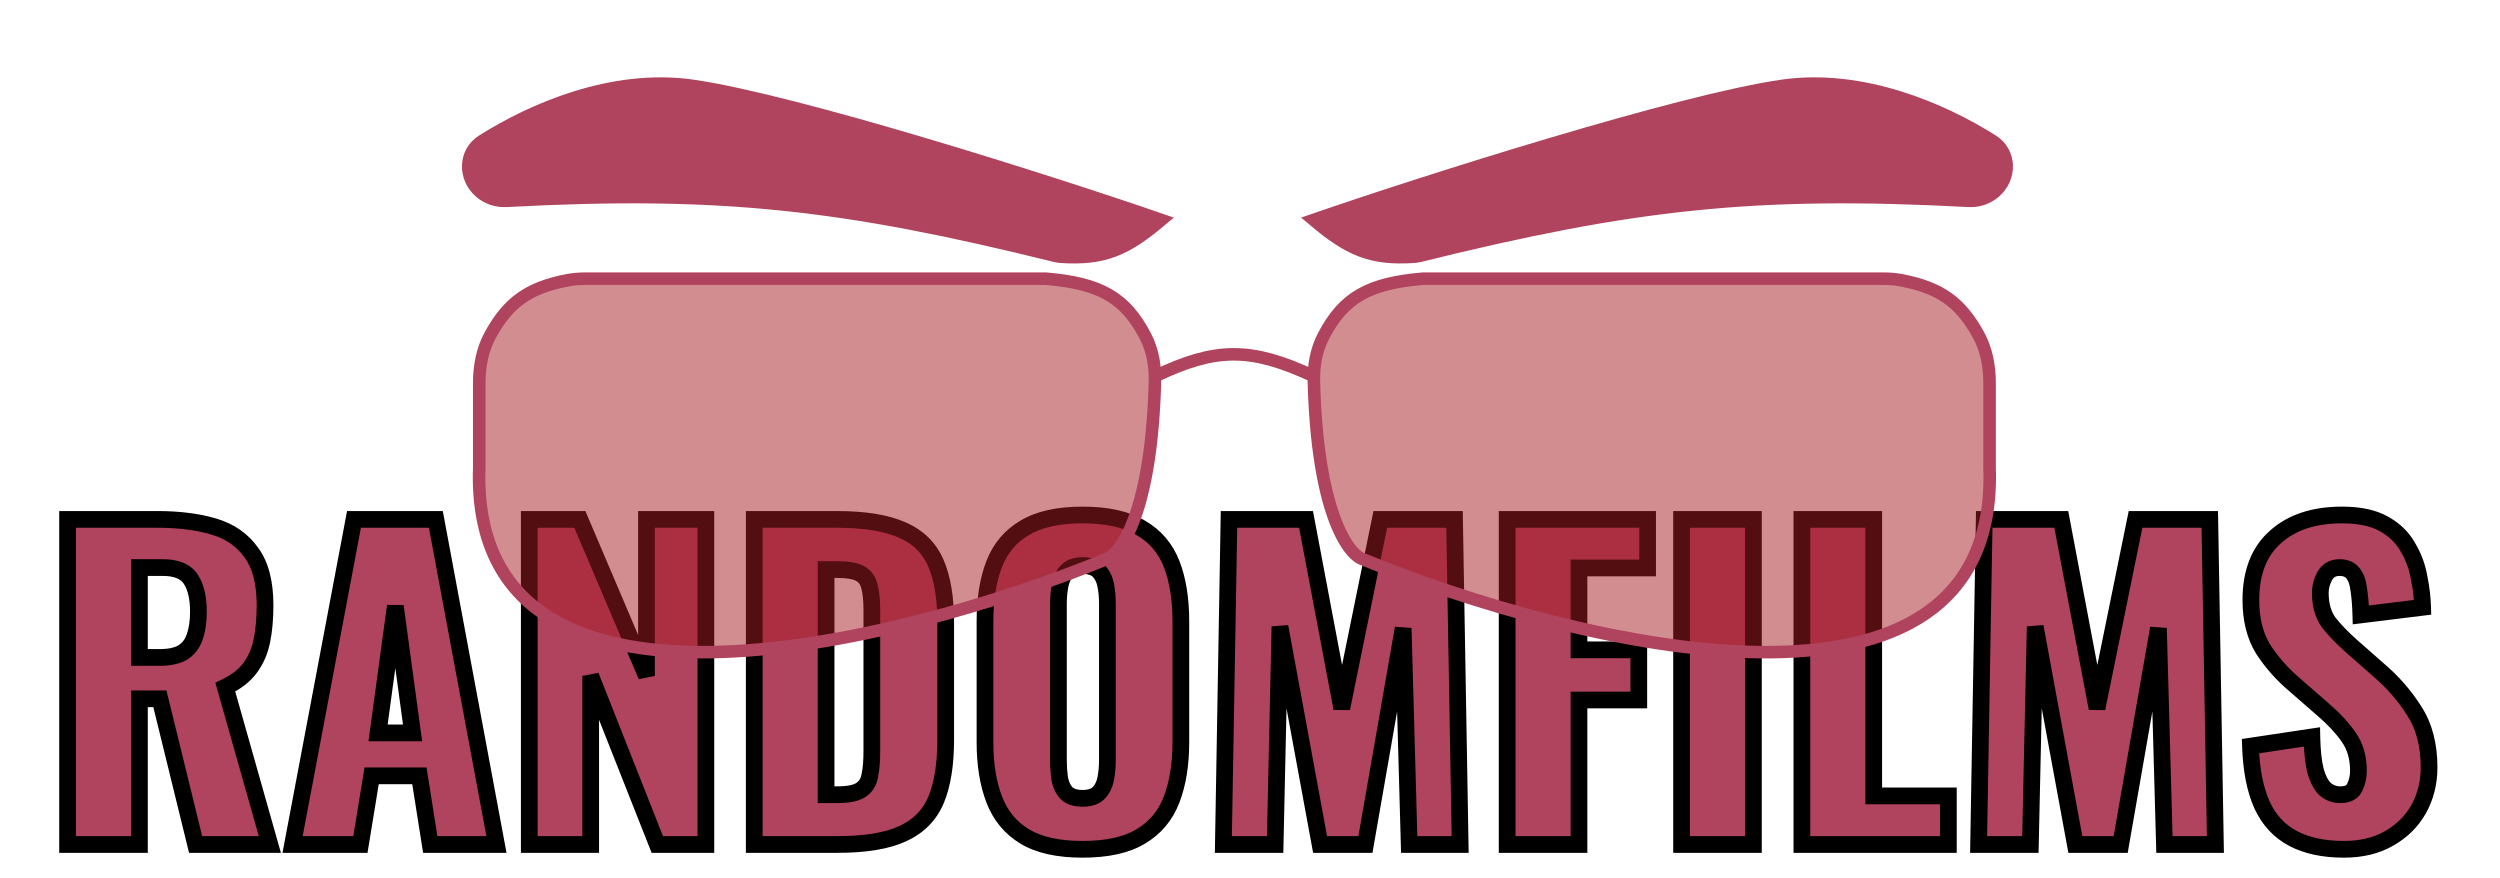
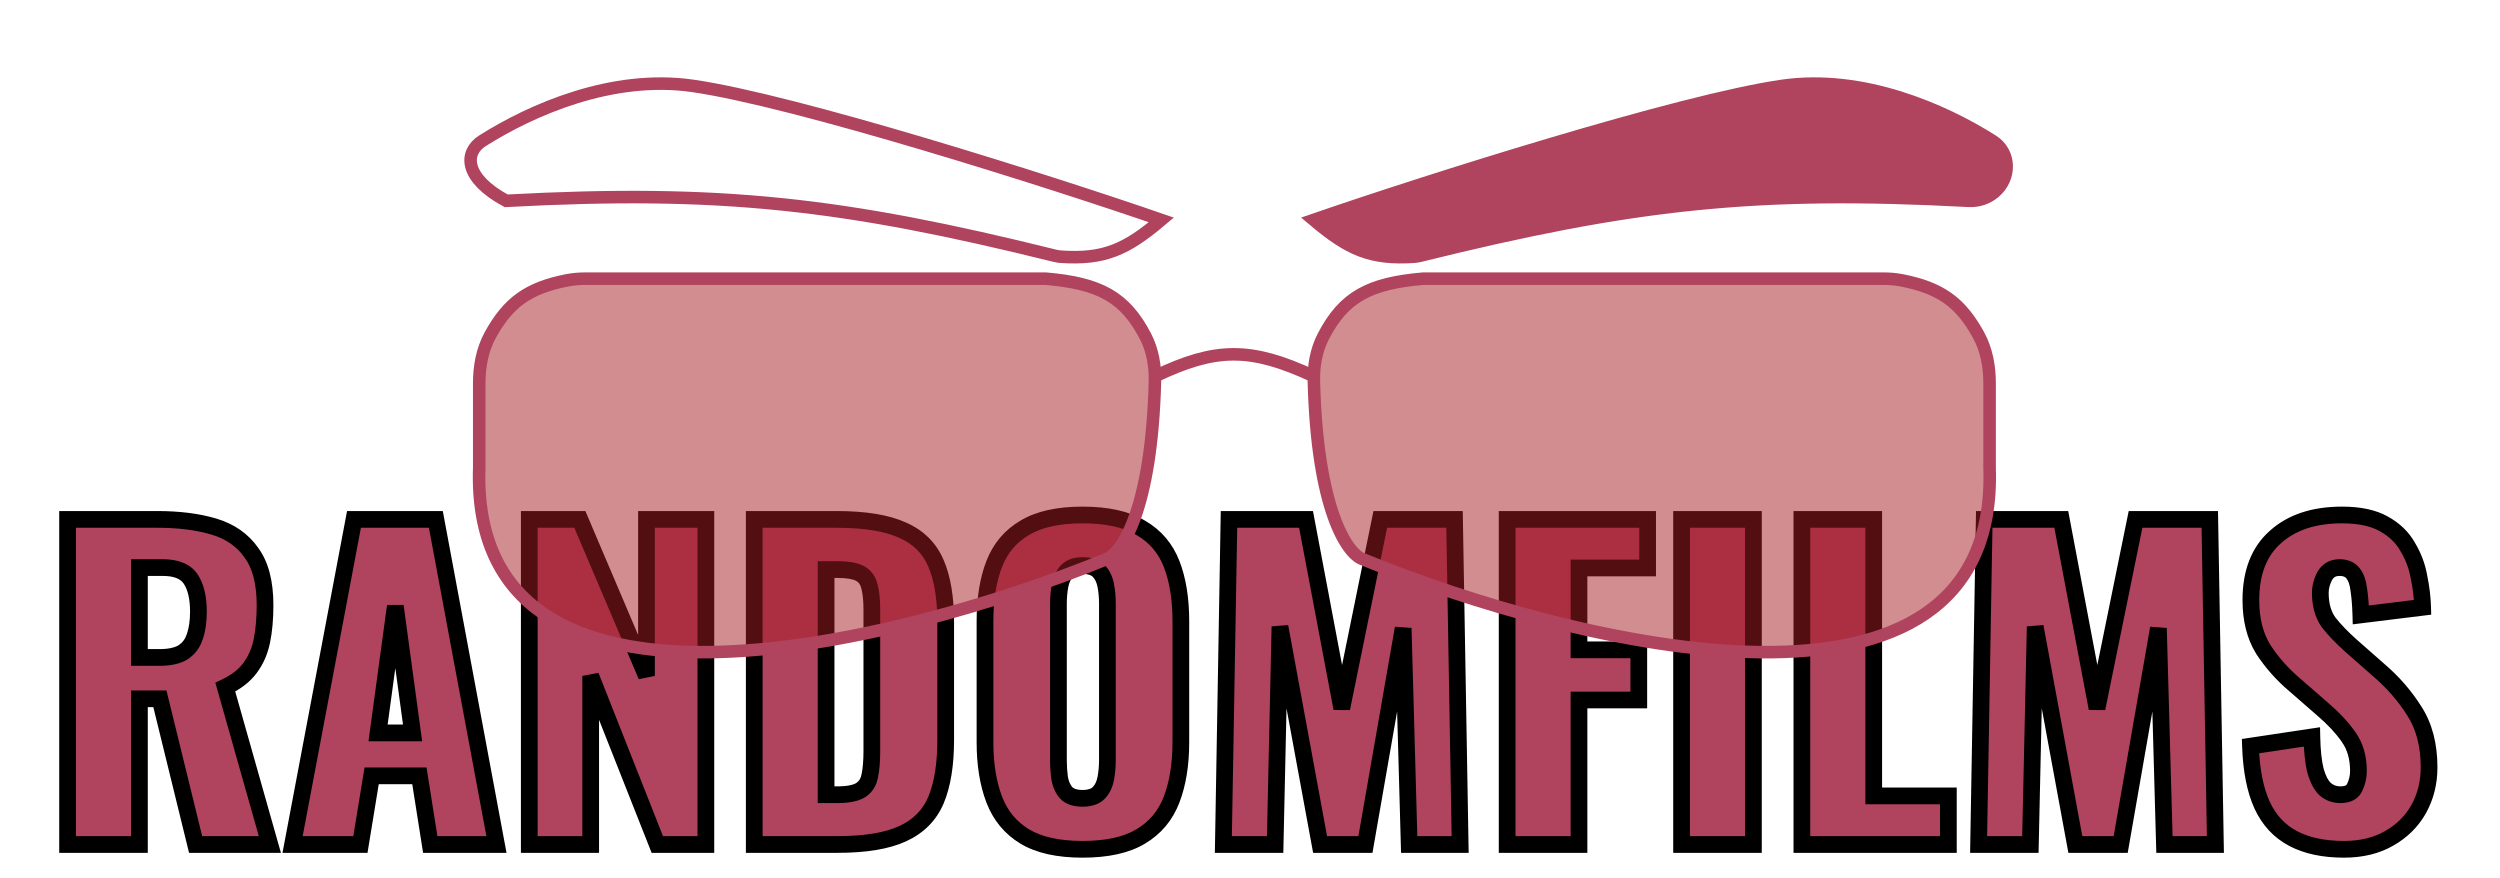
<svg xmlns="http://www.w3.org/2000/svg" width="299" height="105" viewBox="0 0 299 105" fill="none">
  <g clip-path="url(#clip0_10_10)">
    <g filter="url(#filter0_d_10_10)">
      <path d="M8.083 96V57.12H18.787C21.411 57.12 23.683 57.408 25.603 57.984C27.523 58.56 29.011 59.6 30.067 61.104C31.155 62.576 31.699 64.672 31.699 67.392C31.699 68.992 31.571 70.416 31.315 71.664C31.059 72.912 30.579 74 29.875 74.928C29.203 75.824 28.227 76.576 26.947 77.184L32.275 96H23.395L19.123 78.576H16.675V96H8.083ZM16.675 73.632H19.075C20.291 73.632 21.235 73.424 21.907 73.008C22.579 72.56 23.043 71.936 23.299 71.136C23.587 70.304 23.731 69.312 23.731 68.16C23.731 66.496 23.427 65.2 22.819 64.272C22.211 63.344 21.091 62.88 19.459 62.88H16.675V73.632ZM34.992 96L42.336 57.12H52.128L59.376 96H51.456L50.16 87.792H44.448L43.104 96H34.992ZM45.216 82.656H49.344L47.28 67.488L45.216 82.656ZM63.302 96V57.12H69.35L77.318 75.84V57.12H84.422V96H78.614L70.646 75.84V96H63.302ZM90.208 96V57.12H100.048C103.44 57.12 106.08 57.552 107.968 58.416C109.856 59.248 111.184 60.576 111.952 62.4C112.72 64.192 113.104 66.528 113.104 69.408V83.52C113.104 86.432 112.72 88.816 111.952 90.672C111.184 92.496 109.856 93.84 107.968 94.704C106.112 95.568 103.504 96 100.144 96H90.208ZM98.8 90.048H100.144C101.456 90.048 102.4 89.856 102.976 89.472C103.552 89.088 103.904 88.512 104.032 87.744C104.192 86.976 104.272 86.016 104.272 84.864V67.92C104.272 66.768 104.176 65.84 103.984 65.136C103.824 64.432 103.456 63.92 102.88 63.6C102.304 63.28 101.376 63.12 100.096 63.12H98.8V90.048ZM129.469 96.576C126.557 96.576 124.253 96.064 122.557 95.04C120.861 94.016 119.645 92.544 118.909 90.624C118.173 88.704 117.805 86.416 117.805 83.76V69.312C117.805 66.624 118.173 64.336 118.909 62.448C119.645 60.56 120.861 59.12 122.557 58.128C124.253 57.104 126.557 56.592 129.469 56.592C132.413 56.592 134.733 57.104 136.429 58.128C138.157 59.12 139.389 60.56 140.125 62.448C140.861 64.336 141.229 66.624 141.229 69.312V83.76C141.229 86.416 140.861 88.704 140.125 90.624C139.389 92.544 138.157 94.016 136.429 95.04C134.733 96.064 132.413 96.576 129.469 96.576ZM129.469 90.48C130.365 90.48 131.021 90.256 131.437 89.808C131.853 89.36 132.125 88.784 132.253 88.08C132.381 87.376 132.445 86.656 132.445 85.92V67.2C132.445 66.432 132.381 65.712 132.253 65.04C132.125 64.336 131.853 63.76 131.437 63.312C131.021 62.864 130.365 62.64 129.469 62.64C128.637 62.64 128.013 62.864 127.597 63.312C127.181 63.76 126.909 64.336 126.781 65.04C126.653 65.712 126.589 66.432 126.589 67.2V85.92C126.589 86.656 126.637 87.376 126.733 88.08C126.861 88.784 127.117 89.36 127.501 89.808C127.917 90.256 128.573 90.48 129.469 90.48ZM146.314 96L146.986 57.12H156.202L160.474 79.728L165.082 57.12H173.962L174.634 96H168.538L167.818 70.128L163.306 96H157.882L153.082 69.936L152.506 96H146.314ZM180.255 96V57.12H197.055V62.928H188.847V72.72H195.999V78.72H188.847V96H180.255ZM201.116 96V57.12H209.708V96H201.116ZM215.505 96V57.12H224.097V90.192H233.025V96H215.505ZM236.642 96L237.314 57.12H246.53L250.802 79.728L255.41 57.12H264.29L264.962 96H258.866L258.146 70.128L253.634 96H248.21L243.41 69.936L242.834 96H236.642ZM280.341 96.576C277.909 96.576 275.877 96.144 274.245 95.28C272.613 94.416 271.381 93.088 270.549 91.296C269.717 89.472 269.253 87.12 269.157 84.24L276.501 83.136C276.533 84.8 276.677 86.144 276.933 87.168C277.221 88.192 277.605 88.928 278.085 89.376C278.597 89.824 279.205 90.048 279.909 90.048C280.805 90.048 281.381 89.744 281.637 89.136C281.925 88.528 282.069 87.888 282.069 87.216C282.069 85.616 281.685 84.272 280.917 83.184C280.149 82.064 279.109 80.944 277.797 79.824L274.437 76.896C272.965 75.648 271.717 74.24 270.693 72.672C269.701 71.072 269.205 69.104 269.205 66.768C269.205 63.472 270.181 60.96 272.133 59.232C274.085 57.472 276.741 56.592 280.101 56.592C282.181 56.592 283.845 56.944 285.093 57.648C286.373 58.352 287.333 59.28 287.973 60.432C288.645 61.552 289.093 62.752 289.317 64.032C289.573 65.28 289.717 66.48 289.749 67.632L282.357 68.544C282.325 67.392 282.245 66.4 282.117 65.568C282.021 64.704 281.797 64.048 281.445 63.6C281.093 63.12 280.549 62.88 279.813 62.88C279.013 62.88 278.421 63.216 278.037 63.888C277.685 64.56 277.509 65.232 277.509 65.904C277.509 67.344 277.845 68.528 278.517 69.456C279.221 70.352 280.133 71.296 281.253 72.288L284.469 75.12C286.165 76.56 287.589 78.192 288.741 80.016C289.925 81.84 290.517 84.096 290.517 86.784C290.517 88.608 290.101 90.272 289.269 91.776C288.437 93.248 287.253 94.416 285.717 95.28C284.213 96.144 282.421 96.576 280.341 96.576Z" fill="#B0435D" />
      <path d="M8.083 96H7.083V97H8.083V96ZM8.083 57.12V56.12H7.083V57.12H8.083ZM30.067 61.104L29.249 61.679L29.256 61.689L29.263 61.698L30.067 61.104ZM31.315 71.664L30.335 71.463L30.335 71.463L31.315 71.664ZM29.875 74.928L29.078 74.324L29.075 74.328L29.875 74.928ZM26.947 77.184L26.518 76.281L25.755 76.643L25.985 77.457L26.947 77.184ZM32.275 96V97H33.598L33.237 95.728L32.275 96ZM23.395 96L22.424 96.238L22.611 97H23.395V96ZM19.123 78.576L20.094 78.338L19.908 77.576H19.123V78.576ZM16.675 78.576V77.576H15.675V78.576H16.675ZM16.675 96V97H17.675V96H16.675ZM16.675 73.632H15.675V74.632H16.675V73.632ZM21.907 73.008L22.433 73.858L22.448 73.849L22.462 73.84L21.907 73.008ZM23.299 71.136L22.354 70.809L22.35 70.82L22.347 70.831L23.299 71.136ZM22.819 64.272L21.983 64.82L21.983 64.82L22.819 64.272ZM16.675 62.88V61.88H15.675V62.88H16.675ZM9.083 96V57.12H7.083V96H9.083ZM8.083 58.12H18.787V56.12H8.083V58.12ZM18.787 58.12C21.342 58.12 23.513 58.401 25.316 58.942L25.89 57.026C23.854 56.415 21.48 56.12 18.787 56.12V58.12ZM25.316 58.942C27.041 59.46 28.334 60.375 29.249 61.679L30.886 60.529C29.689 58.825 28.005 57.66 25.89 57.026L25.316 58.942ZM29.263 61.698C30.175 62.933 30.699 64.787 30.699 67.392H32.699C32.699 64.557 32.135 62.219 30.871 60.51L29.263 61.698ZM30.699 67.392C30.699 68.941 30.575 70.295 30.335 71.463L32.295 71.865C32.567 70.537 32.699 69.043 32.699 67.392H30.699ZM30.335 71.463C30.107 72.579 29.684 73.526 29.078 74.324L30.672 75.532C31.474 74.474 32.011 73.246 32.295 71.865L30.335 71.463ZM29.075 74.328C28.523 75.064 27.69 75.724 26.518 76.281L27.376 78.087C28.765 77.428 29.884 76.584 30.675 75.528L29.075 74.328ZM25.985 77.457L31.313 96.272L33.237 95.728L27.909 76.912L25.985 77.457ZM32.275 95H23.395V97H32.275V95ZM24.366 95.762L20.094 78.338L18.152 78.814L22.424 96.238L24.366 95.762ZM19.123 77.576H16.675V79.576H19.123V77.576ZM15.675 78.576V96H17.675V78.576H15.675ZM16.675 95H8.083V97H16.675V95ZM16.675 74.632H19.075V72.632H16.675V74.632ZM19.075 74.632C20.385 74.632 21.54 74.411 22.433 73.858L21.381 72.158C20.93 72.437 20.198 72.632 19.075 72.632V74.632ZM22.462 73.84C23.33 73.261 23.93 72.447 24.252 71.441L22.347 70.831C22.157 71.425 21.828 71.859 21.352 72.176L22.462 73.84ZM24.244 71.463C24.578 70.499 24.731 69.391 24.731 68.16H22.731C22.731 69.233 22.596 70.109 22.354 70.809L24.244 71.463ZM24.731 68.16C24.731 66.392 24.411 64.877 23.656 63.724L21.983 64.82C22.443 65.523 22.731 66.6 22.731 68.16H24.731ZM23.656 63.724C22.786 62.396 21.258 61.88 19.459 61.88V63.88C20.924 63.88 21.637 64.292 21.983 64.82L23.656 63.724ZM19.459 61.88H16.675V63.88H19.459V61.88ZM15.675 62.88V73.632H17.675V62.88H15.675ZM34.992 96L34.01 95.814L33.786 97H34.992V96ZM42.336 57.12V56.12H41.508L41.354 56.934L42.336 57.12ZM52.128 57.12L53.111 56.937L52.959 56.12H52.128V57.12ZM59.376 96V97H60.58L60.359 95.817L59.376 96ZM51.456 96L50.469 96.156L50.602 97H51.456V96ZM50.16 87.792L51.148 87.636L51.015 86.792H50.16V87.792ZM44.448 87.792V86.792H43.599L43.462 87.63L44.448 87.792ZM43.104 96V97H43.954L44.091 96.162L43.104 96ZM45.216 82.656L44.225 82.521L44.071 83.656H45.216V82.656ZM49.344 82.656V83.656H50.49L50.335 82.521L49.344 82.656ZM47.28 67.488L48.271 67.353L46.289 67.353L47.28 67.488ZM35.975 96.186L43.319 57.306L41.354 56.934L34.01 95.814L35.975 96.186ZM42.336 58.12H52.128V56.12H42.336V58.12ZM51.145 57.303L58.393 96.183L60.359 95.817L53.111 56.937L51.145 57.303ZM59.376 95H51.456V97H59.376V95ZM52.444 95.844L51.148 87.636L49.173 87.948L50.469 96.156L52.444 95.844ZM50.16 86.792H44.448V88.792H50.16V86.792ZM43.462 87.63L42.117 95.838L44.091 96.162L45.435 87.954L43.462 87.63ZM43.104 95H34.992V97H43.104V95ZM45.216 83.656H49.344V81.656H45.216V83.656ZM50.335 82.521L48.271 67.353L46.289 67.623L48.353 82.791L50.335 82.521ZM46.289 67.353L44.225 82.521L46.207 82.791L48.271 67.623L46.289 67.353ZM63.302 96H62.302V97H63.302V96ZM63.302 57.12V56.12H62.302V57.12H63.302ZM69.35 57.12L70.27 56.728L70.011 56.12H69.35V57.12ZM77.318 75.84L76.398 76.232L78.318 75.84H77.318ZM77.318 57.12V56.12H76.318V57.12H77.318ZM84.422 57.12H85.422V56.12H84.422V57.12ZM84.422 96V97H85.422V96H84.422ZM78.614 96L77.684 96.368L77.934 97H78.614V96ZM70.646 75.84L71.576 75.472L69.646 75.84H70.646ZM70.646 96V97H71.646V96H70.646ZM64.302 96V57.12H62.302V96H64.302ZM63.302 58.12H69.35V56.12H63.302V58.12ZM68.43 57.512L76.398 76.232L78.238 75.448L70.27 56.728L68.43 57.512ZM78.318 75.84V57.12H76.318V75.84H78.318ZM77.318 58.12H84.422V56.12H77.318V58.12ZM83.422 57.12V96H85.422V57.12H83.422ZM84.422 95H78.614V97H84.422V95ZM79.544 95.632L71.576 75.472L69.716 76.208L77.684 96.368L79.544 95.632ZM69.646 75.84V96H71.646V75.84H69.646ZM70.646 95H63.302V97H70.646V95ZM90.208 96H89.208V97H90.208V96ZM90.208 57.12V56.12H89.208V57.12H90.208ZM107.968 58.416L107.552 59.325L107.565 59.331L107.968 58.416ZM111.952 62.4L111.03 62.788L111.033 62.794L111.952 62.4ZM111.952 90.672L112.874 91.06L112.876 91.054L111.952 90.672ZM107.968 94.704L107.552 93.795L107.546 93.797L107.968 94.704ZM98.8 90.048H97.8V91.048H98.8V90.048ZM102.976 89.472L102.421 88.64L102.421 88.64L102.976 89.472ZM104.032 87.744L103.053 87.54L103.049 87.56L103.046 87.58L104.032 87.744ZM103.984 65.136L103.009 65.358L103.014 65.379L103.019 65.399L103.984 65.136ZM102.88 63.6L102.394 64.474L102.394 64.474L102.88 63.6ZM98.8 63.12V62.12H97.8V63.12H98.8ZM91.208 96V57.12H89.208V96H91.208ZM90.208 58.12H100.048V56.12H90.208V58.12ZM100.048 58.12C103.377 58.12 105.852 58.547 107.552 59.325L108.384 57.507C106.308 56.557 103.504 56.12 100.048 56.12V58.12ZM107.565 59.331C109.23 60.065 110.366 61.21 111.03 62.788L112.874 62.012C112.002 59.942 110.482 58.431 108.371 57.501L107.565 59.331ZM111.033 62.794C111.728 64.417 112.104 66.605 112.104 69.408H114.104C114.104 66.451 113.712 63.967 112.871 62.006L111.033 62.794ZM112.104 69.408V83.52H114.104V69.408H112.104ZM112.104 83.52C112.104 86.355 111.729 88.597 111.028 90.29L112.876 91.054C113.712 89.035 114.104 86.509 114.104 83.52H112.104ZM111.03 90.284C110.365 91.865 109.224 93.029 107.552 93.795L108.384 95.613C110.488 94.651 112.003 93.127 112.874 91.06L111.03 90.284ZM107.546 93.797C105.881 94.573 103.44 95 100.144 95V97C103.568 97 106.344 96.563 108.39 95.611L107.546 93.797ZM100.144 95H90.208V97H100.144V95ZM98.8 91.048H100.144V89.048H98.8V91.048ZM100.144 91.048C101.504 91.048 102.699 90.859 103.531 90.304L102.421 88.64C102.101 88.853 101.409 89.048 100.144 89.048V91.048ZM103.531 90.304C104.367 89.747 104.851 88.912 105.019 87.908L103.046 87.58C102.957 88.112 102.738 88.429 102.421 88.64L103.531 90.304ZM105.011 87.948C105.19 87.09 105.272 86.056 105.272 84.864H103.272C103.272 85.976 103.194 86.862 103.053 87.54L105.011 87.948ZM105.272 84.864V67.92H103.272V84.864H105.272ZM105.272 67.92C105.272 66.724 105.174 65.697 104.949 64.873L103.019 65.399C103.179 65.983 103.272 66.812 103.272 67.92H105.272ZM104.959 64.914C104.743 63.963 104.216 63.198 103.366 62.726L102.394 64.474C102.697 64.642 102.905 64.901 103.009 65.358L104.959 64.914ZM103.366 62.726C102.558 62.277 101.414 62.12 100.096 62.12V64.12C101.338 64.12 102.051 64.283 102.394 64.474L103.366 62.726ZM100.096 62.12H98.8V64.12H100.096V62.12ZM97.8 63.12V90.048H99.8V63.12H97.8ZM122.557 95.04L122.04 95.896L122.04 95.896L122.557 95.04ZM118.909 62.448L117.977 62.085L117.977 62.085L118.909 62.448ZM122.557 58.128L123.062 58.991L123.074 58.984L122.557 58.128ZM136.429 58.128L135.912 58.984L135.922 58.99L135.931 58.995L136.429 58.128ZM140.125 62.448L139.193 62.811L139.193 62.811L140.125 62.448ZM140.125 90.624L139.191 90.266L139.191 90.266L140.125 90.624ZM136.429 95.04L135.919 94.18L135.912 94.184L136.429 95.04ZM131.437 89.808L130.704 89.127L130.704 89.127L131.437 89.808ZM132.253 88.08L133.237 88.259L133.237 88.259L132.253 88.08ZM132.253 65.04L131.269 65.219L131.271 65.227L132.253 65.04ZM131.437 63.312L130.704 63.992L130.704 63.992L131.437 63.312ZM127.597 63.312L128.33 63.992L128.33 63.992L127.597 63.312ZM126.781 65.04L127.763 65.227L127.765 65.219L126.781 65.04ZM126.733 88.08L125.742 88.215L125.745 88.237L125.749 88.259L126.733 88.08ZM127.501 89.808L126.742 90.459L126.755 90.474L126.768 90.489L127.501 89.808ZM129.469 95.576C126.659 95.576 124.557 95.079 123.074 94.184L122.04 95.896C123.949 97.049 126.455 97.576 129.469 97.576V95.576ZM123.074 94.184C121.576 93.28 120.502 91.987 119.843 90.266L117.975 90.982C118.788 93.101 120.146 94.752 122.04 95.896L123.074 94.184ZM119.843 90.266C119.161 88.488 118.805 86.328 118.805 83.76H116.805C116.805 86.504 117.185 88.92 117.975 90.982L119.843 90.266ZM118.805 83.76V69.312H116.805V83.76H118.805ZM118.805 69.312C118.805 66.71 119.162 64.552 119.841 62.811L117.977 62.085C117.184 64.12 116.805 66.538 116.805 69.312H118.805ZM119.841 62.811C120.498 61.126 121.567 59.866 123.062 58.991L122.052 57.265C120.155 58.374 118.793 59.994 117.977 62.085L119.841 62.811ZM123.074 58.984C124.557 58.089 126.659 57.592 129.469 57.592V55.592C126.455 55.592 123.949 56.12 122.04 57.272L123.074 58.984ZM129.469 57.592C132.314 57.592 134.43 58.089 135.912 58.984L136.946 57.272C135.036 56.119 132.513 55.592 129.469 55.592V57.592ZM135.931 58.995C137.458 59.872 138.539 61.132 139.193 62.811L141.057 62.085C140.239 59.988 138.857 58.368 136.927 57.261L135.931 58.995ZM139.193 62.811C139.872 64.552 140.229 66.71 140.229 69.312H142.229C142.229 66.538 141.85 64.12 141.057 62.085L139.193 62.811ZM140.229 69.312V83.76H142.229V69.312H140.229ZM140.229 83.76C140.229 86.328 139.873 88.488 139.191 90.266L141.059 90.982C141.849 88.92 142.229 86.504 142.229 83.76H140.229ZM139.191 90.266C138.534 91.981 137.449 93.273 135.919 94.18L136.939 95.9C138.866 94.758 140.244 93.107 141.059 90.982L139.191 90.266ZM135.912 94.184C134.43 95.079 132.314 95.576 129.469 95.576V97.576C132.513 97.576 135.036 97.049 136.946 95.896L135.912 94.184ZM129.469 91.48C130.513 91.48 131.491 91.219 132.17 90.489L130.704 89.127C130.551 89.293 130.218 89.48 129.469 89.48V91.48ZM132.17 90.489C132.737 89.878 133.081 89.118 133.237 88.259L131.269 87.901C131.169 88.45 130.97 88.842 130.704 89.127L132.17 90.489ZM133.237 88.259C133.376 87.494 133.445 86.714 133.445 85.92H131.445C131.445 86.598 131.386 87.258 131.269 87.901L133.237 88.259ZM133.445 85.92V67.2H131.445V85.92H133.445ZM133.445 67.2C133.445 66.377 133.377 65.594 133.235 64.853L131.271 65.227C131.386 65.831 131.445 66.487 131.445 67.2H133.445ZM133.237 64.861C133.081 64.002 132.737 63.242 132.17 62.632L130.704 63.992C130.97 64.278 131.169 64.67 131.269 65.219L133.237 64.861ZM132.17 62.632C131.491 61.901 130.513 61.64 129.469 61.64V63.64C130.218 63.64 130.551 63.827 130.704 63.992L132.17 62.632ZM129.469 61.64C128.463 61.64 127.53 61.914 126.864 62.632L128.33 63.992C128.496 63.814 128.811 63.64 129.469 63.64V61.64ZM126.864 62.632C126.298 63.242 125.953 64.002 125.797 64.861L127.765 65.219C127.865 64.67 128.065 64.278 128.33 63.992L126.864 62.632ZM125.799 64.853C125.658 65.594 125.589 66.377 125.589 67.2H127.589C127.589 66.487 127.649 65.831 127.763 65.227L125.799 64.853ZM125.589 67.2V85.92H127.589V67.2H125.589ZM125.589 85.92C125.589 86.7 125.64 87.465 125.742 88.215L127.724 87.945C127.634 87.287 127.589 86.612 127.589 85.92H125.589ZM125.749 88.259C125.902 89.1 126.22 89.85 126.742 90.459L128.26 89.157C128.014 88.87 127.82 88.468 127.717 87.901L125.749 88.259ZM126.768 90.489C127.447 91.219 128.426 91.48 129.469 91.48V89.48C128.721 89.48 128.387 89.293 128.234 89.127L126.768 90.489ZM146.314 96L145.314 95.983L145.297 97H146.314V96ZM146.986 57.12V56.12H146.003L145.986 57.103L146.986 57.12ZM156.202 57.12L157.185 56.934L157.031 56.12H156.202V57.12ZM160.474 79.728L159.492 79.914L161.454 79.928L160.474 79.728ZM165.082 57.12V56.12H164.265L164.102 56.92L165.082 57.12ZM173.962 57.12L174.962 57.103L174.945 56.12H173.962V57.12ZM174.634 96V97H175.652L175.634 95.983L174.634 96ZM168.538 96L167.539 96.028L167.566 97H168.538V96ZM167.818 70.128L168.818 70.1L166.833 69.956L167.818 70.128ZM163.306 96V97H164.147L164.291 96.172L163.306 96ZM157.882 96L156.899 96.181L157.049 97H157.882V96ZM153.082 69.936L154.066 69.755L152.082 69.914L153.082 69.936ZM152.506 96V97H153.484L153.506 96.022L152.506 96ZM147.314 96.017L147.986 57.137L145.986 57.103L145.314 95.983L147.314 96.017ZM146.986 58.12H156.202V56.12H146.986V58.12ZM155.22 57.306L159.492 79.914L161.457 79.542L157.185 56.934L155.22 57.306ZM161.454 79.928L166.062 57.32L164.102 56.92L159.494 79.528L161.454 79.928ZM165.082 58.12H173.962V56.12H165.082V58.12ZM172.962 57.137L173.634 96.017L175.634 95.983L174.962 57.103L172.962 57.137ZM174.634 95H168.538V97H174.634V95ZM169.538 95.972L168.818 70.1L166.819 70.156L167.539 96.028L169.538 95.972ZM166.833 69.956L162.321 95.828L164.291 96.172L168.803 70.3L166.833 69.956ZM163.306 95H157.882V97H163.306V95ZM158.866 95.819L154.066 69.755L152.099 70.117L156.899 96.181L158.866 95.819ZM152.082 69.914L151.506 95.978L153.506 96.022L154.082 69.958L152.082 69.914ZM152.506 95H146.314V97H152.506V95ZM180.255 96H179.255V97H180.255V96ZM180.255 57.12V56.12H179.255V57.12H180.255ZM197.055 57.12H198.055V56.12H197.055V57.12ZM197.055 62.928V63.928H198.055V62.928H197.055ZM188.847 62.928V61.928H187.847V62.928H188.847ZM188.847 72.72H187.847V73.72H188.847V72.72ZM195.999 72.72H196.999V71.72H195.999V72.72ZM195.999 78.72V79.72H196.999V78.72H195.999ZM188.847 78.72V77.72H187.847V78.72H188.847ZM188.847 96V97H189.847V96H188.847ZM181.255 96V57.12H179.255V96H181.255ZM180.255 58.12H197.055V56.12H180.255V58.12ZM196.055 57.12V62.928H198.055V57.12H196.055ZM197.055 61.928H188.847V63.928H197.055V61.928ZM187.847 62.928V72.72H189.847V62.928H187.847ZM188.847 73.72H195.999V71.72H188.847V73.72ZM194.999 72.72V78.72H196.999V72.72H194.999ZM195.999 77.72H188.847V79.72H195.999V77.72ZM187.847 78.72V96H189.847V78.72H187.847ZM188.847 95H180.255V97H188.847V95ZM201.116 96H200.116V97H201.116V96ZM201.116 57.12V56.12H200.116V57.12H201.116ZM209.708 57.12H210.708V56.12H209.708V57.12ZM209.708 96V97H210.708V96H209.708ZM202.116 96V57.12H200.116V96H202.116ZM201.116 58.12H209.708V56.12H201.116V58.12ZM208.708 57.12V96H210.708V57.12H208.708ZM209.708 95H201.116V97H209.708V95ZM215.505 96H214.505V97H215.505V96ZM215.505 57.12V56.12H214.505V57.12H215.505ZM224.097 57.12H225.097V56.12H224.097V57.12ZM224.097 90.192H223.097V91.192H224.097V90.192ZM233.025 90.192H234.025V89.192H233.025V90.192ZM233.025 96V97H234.025V96H233.025ZM216.505 96V57.12H214.505V96H216.505ZM215.505 58.12H224.097V56.12H215.505V58.12ZM223.097 57.12V90.192H225.097V57.12H223.097ZM224.097 91.192H233.025V89.192H224.097V91.192ZM232.025 90.192V96H234.025V90.192H232.025ZM233.025 95H215.505V97H233.025V95ZM236.642 96L235.642 95.983L235.625 97H236.642V96ZM237.314 57.12V56.12H236.331L236.314 57.103L237.314 57.12ZM246.53 57.12L247.513 56.934L247.359 56.12H246.53V57.12ZM250.802 79.728L249.82 79.914L251.782 79.928L250.802 79.728ZM255.41 57.12V56.12H254.594L254.43 56.92L255.41 57.12ZM264.29 57.12L265.29 57.103L265.273 56.12H264.29V57.12ZM264.962 96V97H265.98L265.962 95.983L264.962 96ZM258.866 96L257.867 96.028L257.894 97H258.866V96ZM258.146 70.128L259.146 70.1L257.161 69.956L258.146 70.128ZM253.634 96V97H254.475L254.619 96.172L253.634 96ZM248.21 96L247.227 96.181L247.378 97H248.21V96ZM243.41 69.936L244.394 69.755L242.41 69.914L243.41 69.936ZM242.834 96V97H243.812L243.834 96.022L242.834 96ZM237.642 96.017L238.314 57.137L236.314 57.103L235.642 95.983L237.642 96.017ZM237.314 58.12H246.53V56.12H237.314V58.12ZM245.548 57.306L249.82 79.914L251.785 79.542L247.513 56.934L245.548 57.306ZM251.782 79.928L256.39 57.32L254.43 56.92L249.822 79.528L251.782 79.928ZM255.41 58.12H264.29V56.12H255.41V58.12ZM263.29 57.137L263.962 96.017L265.962 95.983L265.29 57.103L263.29 57.137ZM264.962 95H258.866V97H264.962V95ZM259.866 95.972L259.146 70.1L257.147 70.156L257.867 96.028L259.866 95.972ZM257.161 69.956L252.649 95.828L254.619 96.172L259.131 70.3L257.161 69.956ZM253.634 95H248.21V97H253.634V95ZM249.194 95.819L244.394 69.755L242.427 70.117L247.227 96.181L249.194 95.819ZM242.41 69.914L241.834 95.978L243.834 96.022L244.41 69.958L242.41 69.914ZM242.834 95H236.642V97H242.834V95ZM274.245 95.28L273.777 96.164L273.777 96.164L274.245 95.28ZM270.549 91.296L269.639 91.711L269.642 91.717L270.549 91.296ZM269.157 84.24L269.008 83.251L268.128 83.383L268.157 84.273L269.157 84.24ZM276.501 83.136L277.5 83.117L277.479 81.978L276.352 82.147L276.501 83.136ZM276.933 87.168L275.962 87.41L275.966 87.425L275.97 87.439L276.933 87.168ZM278.085 89.376L277.402 90.107L277.414 90.118L277.426 90.129L278.085 89.376ZM281.637 89.136L280.733 88.708L280.724 88.728L280.715 88.748L281.637 89.136ZM280.917 83.184L280.092 83.75L280.1 83.761L280.917 83.184ZM277.797 79.824L277.14 80.578L277.147 80.585L277.797 79.824ZM274.437 76.896L275.094 76.142L275.083 76.133L274.437 76.896ZM270.693 72.672L269.843 73.199L269.849 73.209L269.855 73.219L270.693 72.672ZM272.133 59.232L272.795 59.981L272.802 59.975L272.133 59.232ZM285.093 57.648L284.601 58.519L284.611 58.524L285.093 57.648ZM287.973 60.432L287.098 60.918L287.107 60.932L287.115 60.947L287.973 60.432ZM289.317 64.032L288.332 64.204L288.334 64.219L288.337 64.233L289.317 64.032ZM289.749 67.632L289.871 68.624L290.773 68.513L290.748 67.604L289.749 67.632ZM282.357 68.544L281.357 68.572L281.388 69.671L282.479 69.537L282.357 68.544ZM282.117 65.568L281.123 65.678L281.125 65.699L281.128 65.72L282.117 65.568ZM281.445 63.6L280.638 64.191L280.648 64.205L280.658 64.218L281.445 63.6ZM278.037 63.888L277.168 63.392L277.159 63.408L277.151 63.424L278.037 63.888ZM278.517 69.456L277.707 70.043L277.718 70.058L277.73 70.074L278.517 69.456ZM281.253 72.288L280.59 73.037L280.592 73.038L281.253 72.288ZM284.469 75.12L283.808 75.871L283.815 75.876L283.821 75.882L284.469 75.12ZM288.741 80.016L287.895 80.55L287.902 80.561L288.741 80.016ZM289.269 91.776L290.139 92.268L290.144 92.26L289.269 91.776ZM285.717 95.28L285.226 94.408L285.219 94.413L285.717 95.28ZM280.341 95.576C278.022 95.576 276.162 95.164 274.713 94.396L273.777 96.164C275.591 97.124 277.795 97.576 280.341 97.576V95.576ZM274.713 94.396C273.287 93.642 272.203 92.484 271.456 90.875L269.642 91.717C270.559 93.692 271.938 95.19 273.777 96.164L274.713 94.396ZM271.458 90.881C270.7 89.217 270.249 87.008 270.156 84.207L268.157 84.273C268.256 87.232 268.734 89.727 269.639 91.711L271.458 90.881ZM269.305 85.229L276.649 84.125L276.352 82.147L269.008 83.251L269.305 85.229ZM275.501 83.155C275.534 84.857 275.681 86.284 275.962 87.41L277.903 86.925C277.672 86.004 277.532 84.743 277.5 83.117L275.501 83.155ZM275.97 87.439C276.28 88.54 276.73 89.479 277.402 90.107L278.767 88.645C278.48 88.377 278.161 87.844 277.895 86.897L275.97 87.439ZM277.426 90.129C278.127 90.742 278.972 91.048 279.909 91.048V89.048C279.438 89.048 279.066 88.906 278.743 88.623L277.426 90.129ZM279.909 91.048C280.461 91.048 281.004 90.955 281.479 90.704C281.975 90.443 282.342 90.038 282.558 89.524L280.715 88.748C280.675 88.842 280.627 88.893 280.546 88.936C280.446 88.989 280.252 89.048 279.909 89.048V91.048ZM282.54 89.564C282.892 88.822 283.069 88.036 283.069 87.216H281.069C281.069 87.74 280.958 88.234 280.733 88.708L282.54 89.564ZM283.069 87.216C283.069 85.452 282.643 83.896 281.734 82.607L280.1 83.761C280.726 84.648 281.069 85.78 281.069 87.216H283.069ZM281.741 82.618C280.912 81.41 279.808 80.226 278.446 79.063L277.147 80.585C278.41 81.662 279.385 82.718 280.092 83.749L281.741 82.618ZM278.454 79.07L275.094 76.142L273.78 77.65L277.14 80.578L278.454 79.07ZM275.083 76.133C273.683 74.946 272.5 73.61 271.53 72.125L269.855 73.219C270.934 74.87 272.247 76.35 273.79 77.659L275.083 76.133ZM271.543 72.145C270.67 70.737 270.205 68.963 270.205 66.768H268.205C268.205 69.246 268.731 71.407 269.843 73.199L271.543 72.145ZM270.205 66.768C270.205 63.677 271.112 61.471 272.795 59.981L271.47 58.483C269.249 60.449 268.205 63.267 268.205 66.768H270.205ZM272.802 59.975C274.524 58.422 276.917 57.592 280.101 57.592V55.592C276.564 55.592 273.645 56.522 271.463 58.489L272.802 59.975ZM280.101 57.592C282.081 57.592 283.556 57.929 284.601 58.519L285.584 56.777C284.133 55.959 282.28 55.592 280.101 55.592V57.592ZM284.611 58.524C285.744 59.148 286.56 59.948 287.098 60.918L288.847 59.946C288.106 58.612 287.001 57.556 285.575 56.772L284.611 58.524ZM287.115 60.947C287.724 61.962 288.129 63.046 288.332 64.204L290.302 63.86C290.056 62.458 289.565 61.142 288.83 59.917L287.115 60.947ZM288.337 64.233C288.583 65.43 288.719 66.572 288.749 67.66L290.748 67.604C290.714 66.388 290.563 65.13 290.296 63.831L288.337 64.233ZM289.626 66.639L282.234 67.552L282.479 69.537L289.871 68.624L289.626 66.639ZM283.356 68.516C283.323 67.337 283.241 66.301 283.105 65.416L281.128 65.72C281.248 66.499 281.326 67.447 281.357 68.572L283.356 68.516ZM283.111 65.458C283.004 64.499 282.744 63.635 282.231 62.982L280.658 64.218C280.85 64.462 281.037 64.909 281.123 65.678L283.111 65.458ZM282.251 63.009C281.666 62.211 280.783 61.88 279.813 61.88V63.88C280.314 63.88 280.519 64.029 280.638 64.191L282.251 63.009ZM279.813 61.88C278.669 61.88 277.738 62.395 277.168 63.392L278.905 64.384C279.104 64.036 279.357 63.88 279.813 63.88V61.88ZM277.151 63.424C276.734 64.221 276.509 65.05 276.509 65.904H278.509C278.509 65.413 278.636 64.9 278.922 64.352L277.151 63.424ZM276.509 65.904C276.509 67.5 276.883 68.904 277.707 70.043L279.327 68.87C278.807 68.151 278.509 67.188 278.509 65.904H276.509ZM277.73 70.074C278.481 71.029 279.438 72.016 280.59 73.037L281.916 71.539C280.828 70.576 279.96 69.675 279.303 68.838L277.73 70.074ZM280.592 73.038L283.808 75.871L285.13 74.37L281.914 71.537L280.592 73.038ZM283.821 75.882C285.443 77.259 286.799 78.814 287.895 80.55L289.586 79.482C288.378 77.57 286.887 75.861 285.116 74.358L283.821 75.882ZM287.902 80.561C288.958 82.188 289.517 84.243 289.517 86.784H291.517C291.517 83.948 290.891 81.492 289.579 79.472L287.902 80.561ZM289.517 86.784C289.517 88.449 289.139 89.945 288.394 91.292L290.144 92.26C291.063 90.599 291.517 88.767 291.517 86.784H289.517ZM288.398 91.284C287.66 92.59 286.61 93.63 285.226 94.408L286.207 96.152C287.895 95.202 289.214 93.906 290.139 92.268L288.398 91.284ZM285.219 94.413C283.894 95.174 282.281 95.576 280.341 95.576V97.576C282.561 97.576 284.532 97.114 286.215 96.147L285.219 94.413Z" fill="black" />
    </g>
    <g filter="url(#filter1_d_10_10)">
      <path d="M227.423 29.524C232.047 30.424 234.466 32.124 236.633 36.071C237.596 37.826 237.955 39.841 237.955 41.843V51.925C239.12 85.75 188.425 73.309 162.932 62.86C161.098 62.172 157.534 56.937 157.14 41.637C157.092 39.77 157.413 37.885 158.273 36.227C160.721 31.507 163.76 29.882 170.215 29.327H225.161C225.92 29.327 226.679 29.379 227.423 29.524Z" fill="#A71D24" fill-opacity="0.5" />
      <path d="M67.849 29.524C63.224 30.424 60.806 32.124 58.639 36.071C57.675 37.826 57.317 39.841 57.317 41.843V51.925C56.152 85.75 106.847 73.309 132.34 62.86C134.173 62.172 137.738 56.937 138.131 41.637C138.179 39.77 137.859 37.885 136.999 36.227C134.55 31.507 131.512 29.882 125.056 29.327H70.11C69.352 29.327 68.593 29.379 67.849 29.524Z" fill="#A71D24" fill-opacity="0.5" />
-       <path d="M126.875 26.703C132.051 27.049 134.684 25.86 138.895 22.302C125.542 17.686 95.047 8.015 82.81 6.265C73.233 4.896 63.627 9.093 57.691 12.846C55.497 14.234 55.465 17.278 57.437 18.968C58.294 19.704 59.411 20.078 60.539 20.017C86.149 18.648 100.862 20.32 126.158 26.588C126.391 26.646 126.635 26.687 126.875 26.703Z" fill="#B0435D" />
      <path d="M169.125 26.703C163.949 27.049 161.316 25.86 157.105 22.302C170.458 17.686 200.953 8.015 213.19 6.265C222.767 4.896 232.373 9.093 238.309 12.846C240.503 14.234 240.534 17.278 238.563 18.968C237.705 19.704 236.589 20.078 235.461 20.017C209.851 18.648 195.138 20.32 169.842 26.588C169.609 26.646 169.365 26.687 169.125 26.703Z" fill="#B0435D" />
-       <path d="M138.167 40.991C145.35 37.576 149.488 37.441 157.105 40.991M236.633 36.071C234.466 32.124 232.047 30.424 227.423 29.524C226.679 29.379 225.92 29.327 225.161 29.327H170.215C163.76 29.882 160.721 31.507 158.273 36.227C157.413 37.885 157.092 39.77 157.14 41.637C157.534 56.937 161.098 62.172 162.932 62.86C188.425 73.309 239.12 85.75 237.955 51.925V41.843C237.955 39.841 237.596 37.826 236.633 36.071ZM58.639 36.071C60.806 32.124 63.224 30.424 67.849 29.524C68.593 29.379 69.352 29.327 70.11 29.327H125.056C131.512 29.882 134.55 31.507 136.999 36.227C137.859 37.885 138.179 39.77 138.131 41.637C137.738 56.937 134.173 62.172 132.34 62.86C106.847 73.309 56.152 85.75 57.317 51.925V41.843C57.317 39.841 57.675 37.826 58.639 36.071ZM138.895 22.302C134.684 25.86 132.051 27.049 126.875 26.703C126.635 26.687 126.391 26.646 126.158 26.588C100.862 20.32 86.149 18.648 60.539 20.017C59.411 20.078 58.294 19.704 57.437 18.968C55.465 17.278 55.497 14.234 57.691 12.846C63.627 9.093 73.233 4.896 82.81 6.265C95.047 8.015 125.542 17.686 138.895 22.302ZM157.105 22.302C161.316 25.86 163.949 27.049 169.125 26.703C169.365 26.687 169.609 26.646 169.842 26.588C195.138 20.32 209.851 18.648 235.461 20.017C236.589 20.078 237.705 19.704 238.563 18.968C240.534 17.278 240.503 14.234 238.309 12.846C232.373 9.093 222.767 4.896 213.19 6.265C200.953 8.015 170.458 17.686 157.105 22.302Z" stroke="#B0435D" stroke-width="1.5" />
+       <path d="M138.167 40.991C145.35 37.576 149.488 37.441 157.105 40.991M236.633 36.071C234.466 32.124 232.047 30.424 227.423 29.524C226.679 29.379 225.92 29.327 225.161 29.327H170.215C163.76 29.882 160.721 31.507 158.273 36.227C157.413 37.885 157.092 39.77 157.14 41.637C157.534 56.937 161.098 62.172 162.932 62.86C188.425 73.309 239.12 85.75 237.955 51.925V41.843C237.955 39.841 237.596 37.826 236.633 36.071ZM58.639 36.071C60.806 32.124 63.224 30.424 67.849 29.524C68.593 29.379 69.352 29.327 70.11 29.327H125.056C131.512 29.882 134.55 31.507 136.999 36.227C137.859 37.885 138.179 39.77 138.131 41.637C137.738 56.937 134.173 62.172 132.34 62.86C106.847 73.309 56.152 85.75 57.317 51.925V41.843C57.317 39.841 57.675 37.826 58.639 36.071ZM138.895 22.302C134.684 25.86 132.051 27.049 126.875 26.703C126.635 26.687 126.391 26.646 126.158 26.588C100.862 20.32 86.149 18.648 60.539 20.017C55.465 17.278 55.497 14.234 57.691 12.846C63.627 9.093 73.233 4.896 82.81 6.265C95.047 8.015 125.542 17.686 138.895 22.302ZM157.105 22.302C161.316 25.86 163.949 27.049 169.125 26.703C169.365 26.687 169.609 26.646 169.842 26.588C195.138 20.32 209.851 18.648 235.461 20.017C236.589 20.078 237.705 19.704 238.563 18.968C240.534 17.278 240.503 14.234 238.309 12.846C232.373 9.093 222.767 4.896 213.19 6.265C200.953 8.015 170.458 17.686 157.105 22.302Z" stroke="#B0435D" stroke-width="1.5" />
    </g>
  </g>
  <defs>
    <filter id="filter0_d_10_10" x="-1.917" y="51.592" width="302.434" height="59.984" filterUnits="userSpaceOnUse" color-interpolation-filters="sRGB">
      <feFlood flood-opacity="0" result="BackgroundImageFix" />
      <feColorMatrix in="SourceAlpha" type="matrix" values="0 0 0 0 0 0 0 0 0 0 0 0 0 0 0 0 0 0 127 0" result="hardAlpha" />
      <feOffset dy="5" />
      <feGaussianBlur stdDeviation="5" />
      <feComposite in2="hardAlpha" operator="out" />
      <feColorMatrix type="matrix" values="0 0 0 0 0 0 0 0 0 0 0 0 0 0 0 0 0 0 0.25 0" />
      <feBlend mode="normal" in2="BackgroundImageFix" result="effect1_dropShadow_10_10" />
      <feBlend mode="normal" in="SourceGraphic" in2="effect1_dropShadow_10_10" result="shape" />
    </filter>
    <filter id="filter1_d_10_10" x="45.25" y="-0.75" width="205.499" height="89.5" filterUnits="userSpaceOnUse" color-interpolation-filters="sRGB">
      <feFlood flood-opacity="0" result="BackgroundImageFix" />
      <feColorMatrix in="SourceAlpha" type="matrix" values="0 0 0 0 0 0 0 0 0 0 0 0 0 0 0 0 0 0 127 0" result="hardAlpha" />
      <feOffset dy="4" />
      <feGaussianBlur stdDeviation="5" />
      <feComposite in2="hardAlpha" operator="out" />
      <feColorMatrix type="matrix" values="0 0 0 0 0 0 0 0 0 0 0 0 0 0 0 0 0 0 0.25 0" />
      <feBlend mode="normal" in2="BackgroundImageFix" result="effect1_dropShadow_10_10" />
      <feBlend mode="normal" in="SourceGraphic" in2="effect1_dropShadow_10_10" result="shape" />
    </filter>
    <clipPath id="clip0_10_10">
      <rect width="299" height="105" fill="white" />
    </clipPath>
  </defs>
</svg>